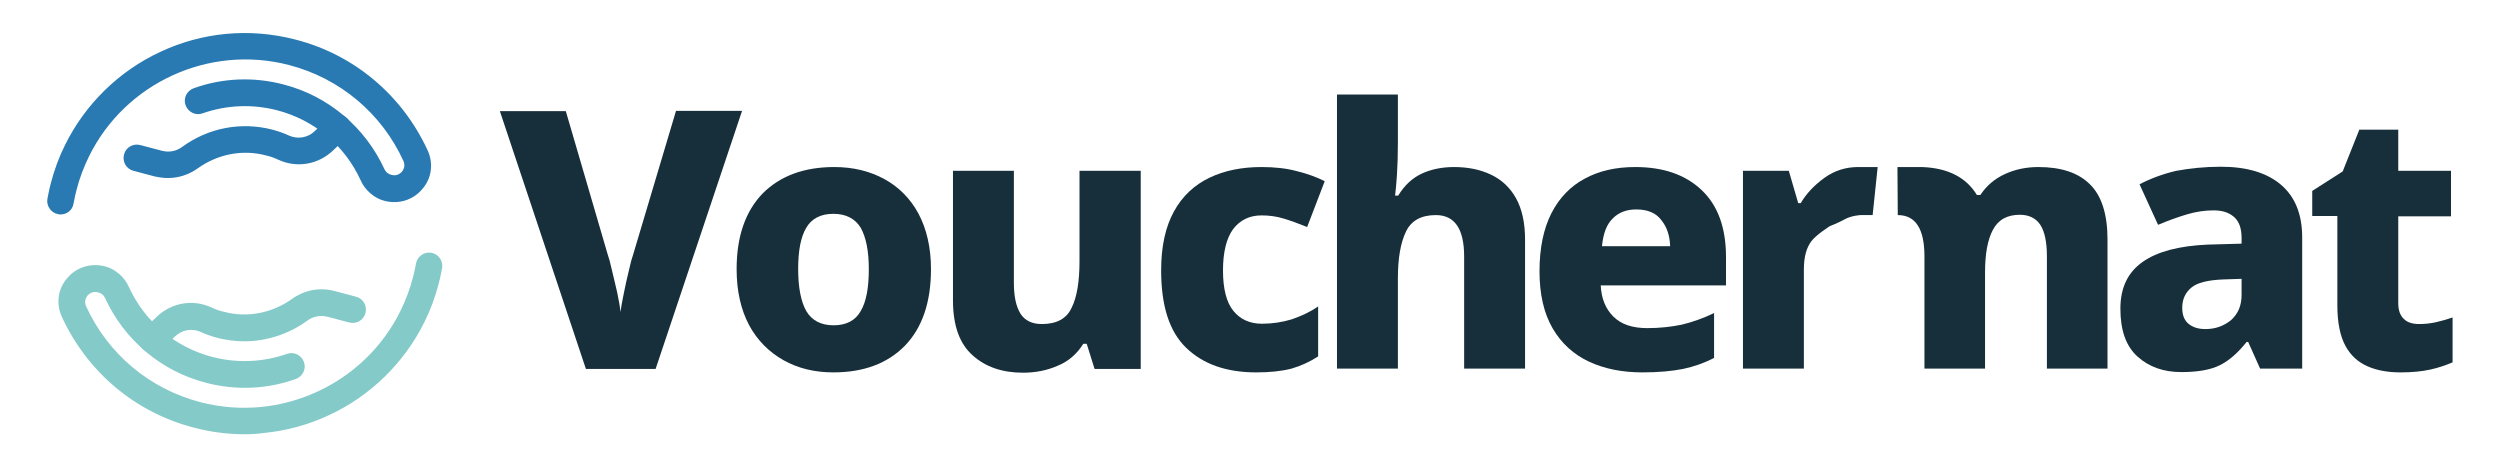
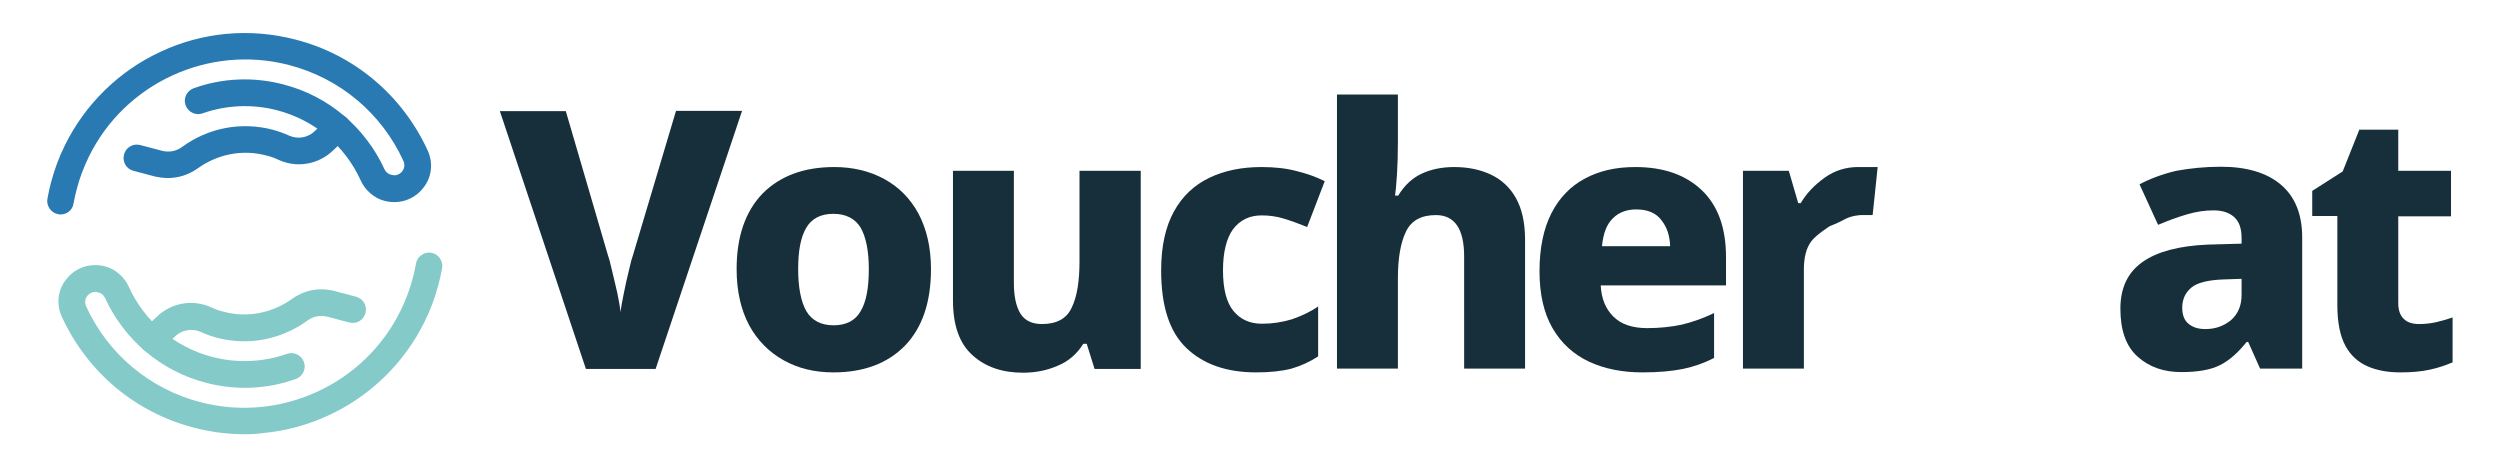
<svg xmlns="http://www.w3.org/2000/svg" version="1.1" id="Vrstva_1" x="0px" y="0px" viewBox="0 0 796.2 149.5" style="enable-background:new 0 0 796.2 149.5;" xml:space="preserve">
  <style type="text/css">
	.st0{fill:#172F3A;}
	.st1{fill:#83CAC9;}
	.st2{fill:#297AB2;}
</style>
  <g>
    <g>
      <path class="st0" d="M236.3,35.4l-27.5,82.1h-22.2l-27.4-82.1h21l13.3,45.5c0.4,1.1,0.9,2.9,1.4,5.2c0.6,2.3,1.1,4.8,1.7,7.2    c0.5,2.5,0.9,4.5,1,6.1c0.2-1.6,0.6-3.6,1.1-6.1c0.5-2.5,1-4.8,1.6-7.2c0.5-2.3,1-4.1,1.4-5.2l13.6-45.6H236.3z" />
      <path class="st0" d="M296.5,85.7c0,10.6-2.8,18.7-8.3,24.4c-5.6,5.7-13.2,8.5-22.8,8.5c-6,0-11.3-1.3-15.9-3.9    c-4.6-2.6-8.3-6.3-10.9-11.1c-2.6-4.9-4-10.8-4-17.9c0-10.4,2.8-18.4,8.3-24.1c5.6-5.6,13.2-8.4,22.8-8.4c6,0,11.3,1.3,15.9,3.8    c4.6,2.5,8.3,6.2,10.9,11C295.1,72.9,296.5,78.8,296.5,85.7z M254.2,85.7c0,5.9,0.9,10.4,2.6,13.4c1.8,3,4.7,4.5,8.7,4.5    c4,0,6.9-1.5,8.6-4.5c1.8-3,2.6-7.5,2.6-13.4c0-5.8-0.9-10.2-2.6-13.2c-1.8-2.9-4.7-4.4-8.7-4.4c-4,0-6.9,1.5-8.6,4.4    C255,75.5,254.2,79.9,254.2,85.7z" />
      <path class="st0" d="M363.3,54.4v63.1h-14.7l-2.5-8h-1.1c-2,3.2-4.7,5.6-8.2,7c-3.4,1.5-7.1,2.2-11,2.2c-6.5,0-11.9-1.8-16-5.5    c-4.2-3.7-6.3-9.5-6.3-17.6V54.4h19.4v35.7c0,4.3,0.7,7.5,2.1,9.8c1.4,2.2,3.7,3.3,6.8,3.3c4.7,0,7.9-1.7,9.5-5.2    c1.7-3.4,2.5-8.4,2.5-14.9V54.4H363.3z" />
      <path class="st0" d="M400.1,118.6c-9.5,0-16.9-2.6-22.3-7.8c-5.4-5.2-8-13.4-8-24.7c0-7.7,1.4-13.9,4.1-18.8    c2.7-4.9,6.5-8.4,11.3-10.7c4.8-2.3,10.3-3.4,16.6-3.4c4.1,0,7.9,0.4,11.2,1.3c3.3,0.8,6.3,1.9,8.9,3.2l-5.6,14.6    c-2.7-1.1-5.2-2-7.5-2.7c-2.3-0.7-4.6-1-7-1c-3.9,0-6.9,1.5-9.1,4.4c-2.1,2.9-3.2,7.3-3.2,13.1c0,5.9,1.1,10.2,3.3,12.9    c2.2,2.7,5.2,4.1,9.1,4.1c3.4,0,6.5-0.5,9.5-1.4c2.9-1,5.8-2.3,8.4-4.1v15.9c-2.6,1.7-5.4,3-8.5,3.9    C408.2,118.2,404.5,118.6,400.1,118.6z" />
      <path class="st0" d="M445.2,45.4c0,3.8-0.1,7.3-0.3,10.3c-0.2,3-0.4,5.2-0.6,6.6h1c2-3.3,4.5-5.6,7.5-7c3-1.4,6.5-2.1,10.3-2.1    c4.4,0,8.3,0.8,11.7,2.4c3.4,1.6,6.1,4.1,8,7.5c1.9,3.4,2.9,7.8,2.9,13.2v41.1h-19.4V81.7c0-8.8-3-13.2-9-13.2    c-4.6,0-7.8,1.7-9.5,5.2c-1.7,3.5-2.6,8.4-2.6,14.9v28.8h-19.4V30.1h19.4V45.4z" />
      <path class="st0" d="M520.8,53.2c8.9,0,15.9,2.4,21.1,7.3c5.2,4.9,7.8,12,7.8,21.4v9h-39.9c0.2,4.1,1.5,7.4,4,9.9    c2.5,2.5,6.1,3.7,10.8,3.7c4,0,7.6-0.4,11-1.1c3.3-0.8,6.8-2,10.3-3.7V114c-3.1,1.6-6.5,2.8-9.9,3.5c-3.5,0.7-7.8,1.1-12.9,1.1    c-6.4,0-12-1.1-17-3.4c-4.9-2.3-8.8-5.8-11.6-10.6c-2.8-4.8-4.2-10.9-4.2-18.2c0-7.4,1.3-13.6,3.8-18.5c2.5-4.9,6.1-8.6,10.6-11    C509.3,54.4,514.6,53.2,520.8,53.2z M521.1,66.7c-3,0-5.5,0.9-7.4,2.8c-2,1.9-3.1,4.8-3.5,8.9h21.7c-0.1-3.3-1-6.1-2.8-8.3    C527.4,67.8,524.7,66.7,521.1,66.7z" />
      <path class="st0" d="M598,53.2l-1.6,15.3c-0.7,0-3.8,0-3.8,0s-2.9,0.1-5.2,1.4c-2.2,1.2-4.6,2.1-4.6,2.1s-4.3,2.7-5.9,4.8    c-1.6,2.1-2.4,5.1-2.4,9v31.6h-19.4V54.4h14.6l3,10.3h0.8c1.8-3.1,4.4-5.8,7.6-8.1c3.2-2.3,6.8-3.4,10.7-3.4" />
-       <path class="st0" d="M604.3,53.2c0.5,0,7.3,0,7.8,0c8.3,0.3,14.1,3.3,17.5,8.9h1.1c2-3,4.6-5.2,7.9-6.7c3.3-1.5,6.8-2.2,10.6-2.2    c7.2,0,12.7,1.8,16.4,5.5c3.7,3.6,5.6,9.5,5.6,17.6v41.1h-19.3V81.7c0-4.6-0.7-7.9-2.1-10.1c-1.4-2.1-3.6-3.2-6.5-3.2    c-4.1,0-6.9,1.6-8.6,4.8c-1.7,3.2-2.5,7.7-2.5,13.5v30.7h-19.3V81.7c0-8.8-2.8-13.2-8.5-13.2" />
      <path class="st0" d="M707.3,53.1c8.2,0,14.6,1.9,19.1,5.7c4.5,3.8,6.8,9.4,6.8,16.8v41.8h-13.4l-3.8-8.5h-0.5    c-2.7,3.4-5.5,5.9-8.5,7.4c-3,1.5-7.1,2.2-12.3,2.2c-5.6,0-10.2-1.6-13.9-4.9c-3.7-3.3-5.5-8.4-5.5-15.3c0-6.7,2.4-11.6,7.1-14.9    c4.7-3.3,11.6-5.1,20.7-5.5l10.8-0.3v-1.8c0-3.1-0.8-5.3-2.4-6.7c-1.6-1.4-3.7-2.1-6.5-2.1c-2.8,0-5.6,0.4-8.6,1.3    c-3,0.9-6,2-9.1,3.3l-5.9-12.9c3.4-1.8,7.4-3.3,11.7-4.3C697.5,53.6,702.2,53.1,707.3,53.1z M708,89c-4.8,0.2-8.2,1-10.1,2.6    c-1.9,1.6-2.9,3.7-2.9,6.4c0,2.4,0.7,4.1,2.1,5.2c1.4,1.1,3.1,1.6,5.3,1.6c3.2,0,5.9-1,8.2-2.9c2.2-2,3.3-4.6,3.3-8v-5.1L708,89z" />
      <path class="st0" d="M770.4,103.2c1.9,0,3.7-0.2,5.5-0.6c1.7-0.4,3.5-0.9,5.2-1.5v14.3c-2.1,0.9-4.4,1.7-7.1,2.3    c-2.7,0.6-5.9,0.9-9.5,0.9c-3.9,0-7.4-0.6-10.4-1.9c-3-1.3-5.4-3.4-7.1-6.5c-1.7-3.1-2.6-7.4-2.6-13V68.8h-8v-8l9.7-6.2l5.3-13.3    h12.4v13.1h16.8v14.5h-16.8v27.7c0,2.2,0.6,3.9,1.8,5C766.7,102.7,768.4,103.2,770.4,103.2z" />
    </g>
    <g>
      <g>
        <g>
          <path class="st1" d="M48.5,112.4c-1.1,0-2.2-0.4-3.1-1.3c-1.6-1.7-1.5-4.4,0.1-6l4.4-4.2c4.7-4.5,11.5-5.7,17.4-3      c1.3,0.6,2.6,1.1,4,1.4c7.5,2,15.4,0.4,21.7-4.1c3.9-2.8,8.8-3.8,13.6-2.5l6.8,1.8c2.3,0.6,3.6,2.9,3,5.2      c-0.6,2.3-2.9,3.6-5.2,3l-6.8-1.8c-2.3-0.6-4.6-0.2-6.5,1.2c-5.9,4.3-13,6.6-20.1,6.6c-2.9,0-5.8-0.4-8.6-1.1      c-1.8-0.5-3.6-1.1-5.3-1.9c-2.7-1.2-5.9-0.7-8.1,1.4l-4.4,4.2C50.6,112,49.5,112.4,48.5,112.4z" />
        </g>
        <g>
          <path class="st1" d="M77.9,138.3c-5.4,0-10.8-0.7-16.1-2.1c-18.7-4.8-34-17.7-42.1-35.3c-1.9-4.1-1.3-8.9,1.7-12.3      c2.9-3.5,7.5-4.9,11.9-3.8c1.7,0.4,3.2,1.2,4.6,2.4c1.3,1.1,2.4,2.5,3.1,4.1c5.1,11.2,14.8,19.3,26.7,22.4c7.8,2,16,1.7,23.7-1      c2.2-0.8,4.6,0.4,5.4,2.6c0.8,2.2-0.4,4.6-2.6,5.4c-9.2,3.3-19.1,3.7-28.6,1.2c-14.3-3.7-26-13.6-32.2-27.1      c-0.2-0.4-0.5-0.8-0.9-1.1c-0.4-0.3-0.8-0.5-1.3-0.6c-1.8-0.5-2.9,0.6-3.3,1c-0.4,0.5-1.2,1.7-0.5,3.4      c7,15.3,20.3,26.4,36.5,30.6c25.4,6.6,52.2-5.7,63.7-29.2c1.6-3.3,3-6.9,3.9-10.5c0.3-1,0.6-2.5,1-4.5c0.4-2.3,2.7-3.8,4.9-3.4      c2.3,0.4,3.8,2.7,3.4,4.9c-0.4,2.2-0.8,3.9-1.1,5c-1.1,4.2-2.6,8.3-4.5,12.1c-6.4,13-17.2,23.6-30.4,29.7      c-6.6,3.1-13.6,5-20.8,5.7C82,138.2,80,138.3,77.9,138.3z" />
        </g>
      </g>
      <g>
        <g>
          <path class="st2" d="M53.5,56.7c-1.4,0-2.8-0.2-4.2-0.5l-6.8-1.8c-2.3-0.6-3.6-2.9-3-5.2c0.6-2.3,2.9-3.6,5.2-3l6.8,1.8      c2.3,0.6,4.6,0.2,6.5-1.2c8.3-6.1,18.8-8.1,28.8-5.5c1.8,0.5,3.6,1.1,5.3,1.9c2.7,1.2,5.9,0.7,8.1-1.4l4.4-4.2      c1.7-1.6,4.4-1.5,6,0.1c1.6,1.7,1.5,4.4-0.1,6l-4.4,4.2c-4.7,4.5-11.5,5.7-17.4,3c-1.3-0.6-2.6-1.1-4-1.4      c-7.5-2-15.4-0.4-21.7,4.1C60.2,55.6,56.9,56.7,53.5,56.7z" />
        </g>
        <g>
          <path class="st2" d="M19.3,68.3c-0.3,0-0.5,0-0.8-0.1c-2.3-0.4-3.8-2.7-3.4-4.9c0.4-2.2,0.8-3.9,1.1-5c1.1-4.2,2.6-8.3,4.5-12.1      c6.4-13,17.2-23.6,30.4-29.7c6.6-3.1,13.6-5,20.8-5.7c7.4-0.7,14.9-0.1,22.2,1.8c18.7,4.8,34,17.7,42.1,35.3      c1.9,4.1,1.3,8.9-1.7,12.3c-2.9,3.5-7.5,4.9-11.9,3.8c-1.7-0.4-3.2-1.2-4.6-2.4c-1.3-1.1-2.4-2.5-3.1-4.1      c-5.1-11.2-14.8-19.3-26.7-22.4c-7.8-2-16-1.7-23.7,1c-2.2,0.8-4.6-0.4-5.4-2.6c-0.8-2.2,0.4-4.6,2.6-5.4      c9.2-3.3,19.1-3.7,28.6-1.2c14.3,3.7,26,13.6,32.2,27.1c0.2,0.4,0.5,0.8,0.9,1.1c0.4,0.3,0.8,0.5,1.3,0.6c1.8,0.5,2.9-0.6,3.3-1      c0.4-0.5,1.2-1.7,0.5-3.4c-7-15.3-20.3-26.4-36.5-30.6c-25.4-6.6-52.2,5.7-63.7,29.2c-1.6,3.3-3,6.9-3.9,10.5      c-0.3,1-0.6,2.5-1,4.5C23.1,66.9,21.3,68.3,19.3,68.3z" />
        </g>
      </g>
    </g>
  </g>
</svg>